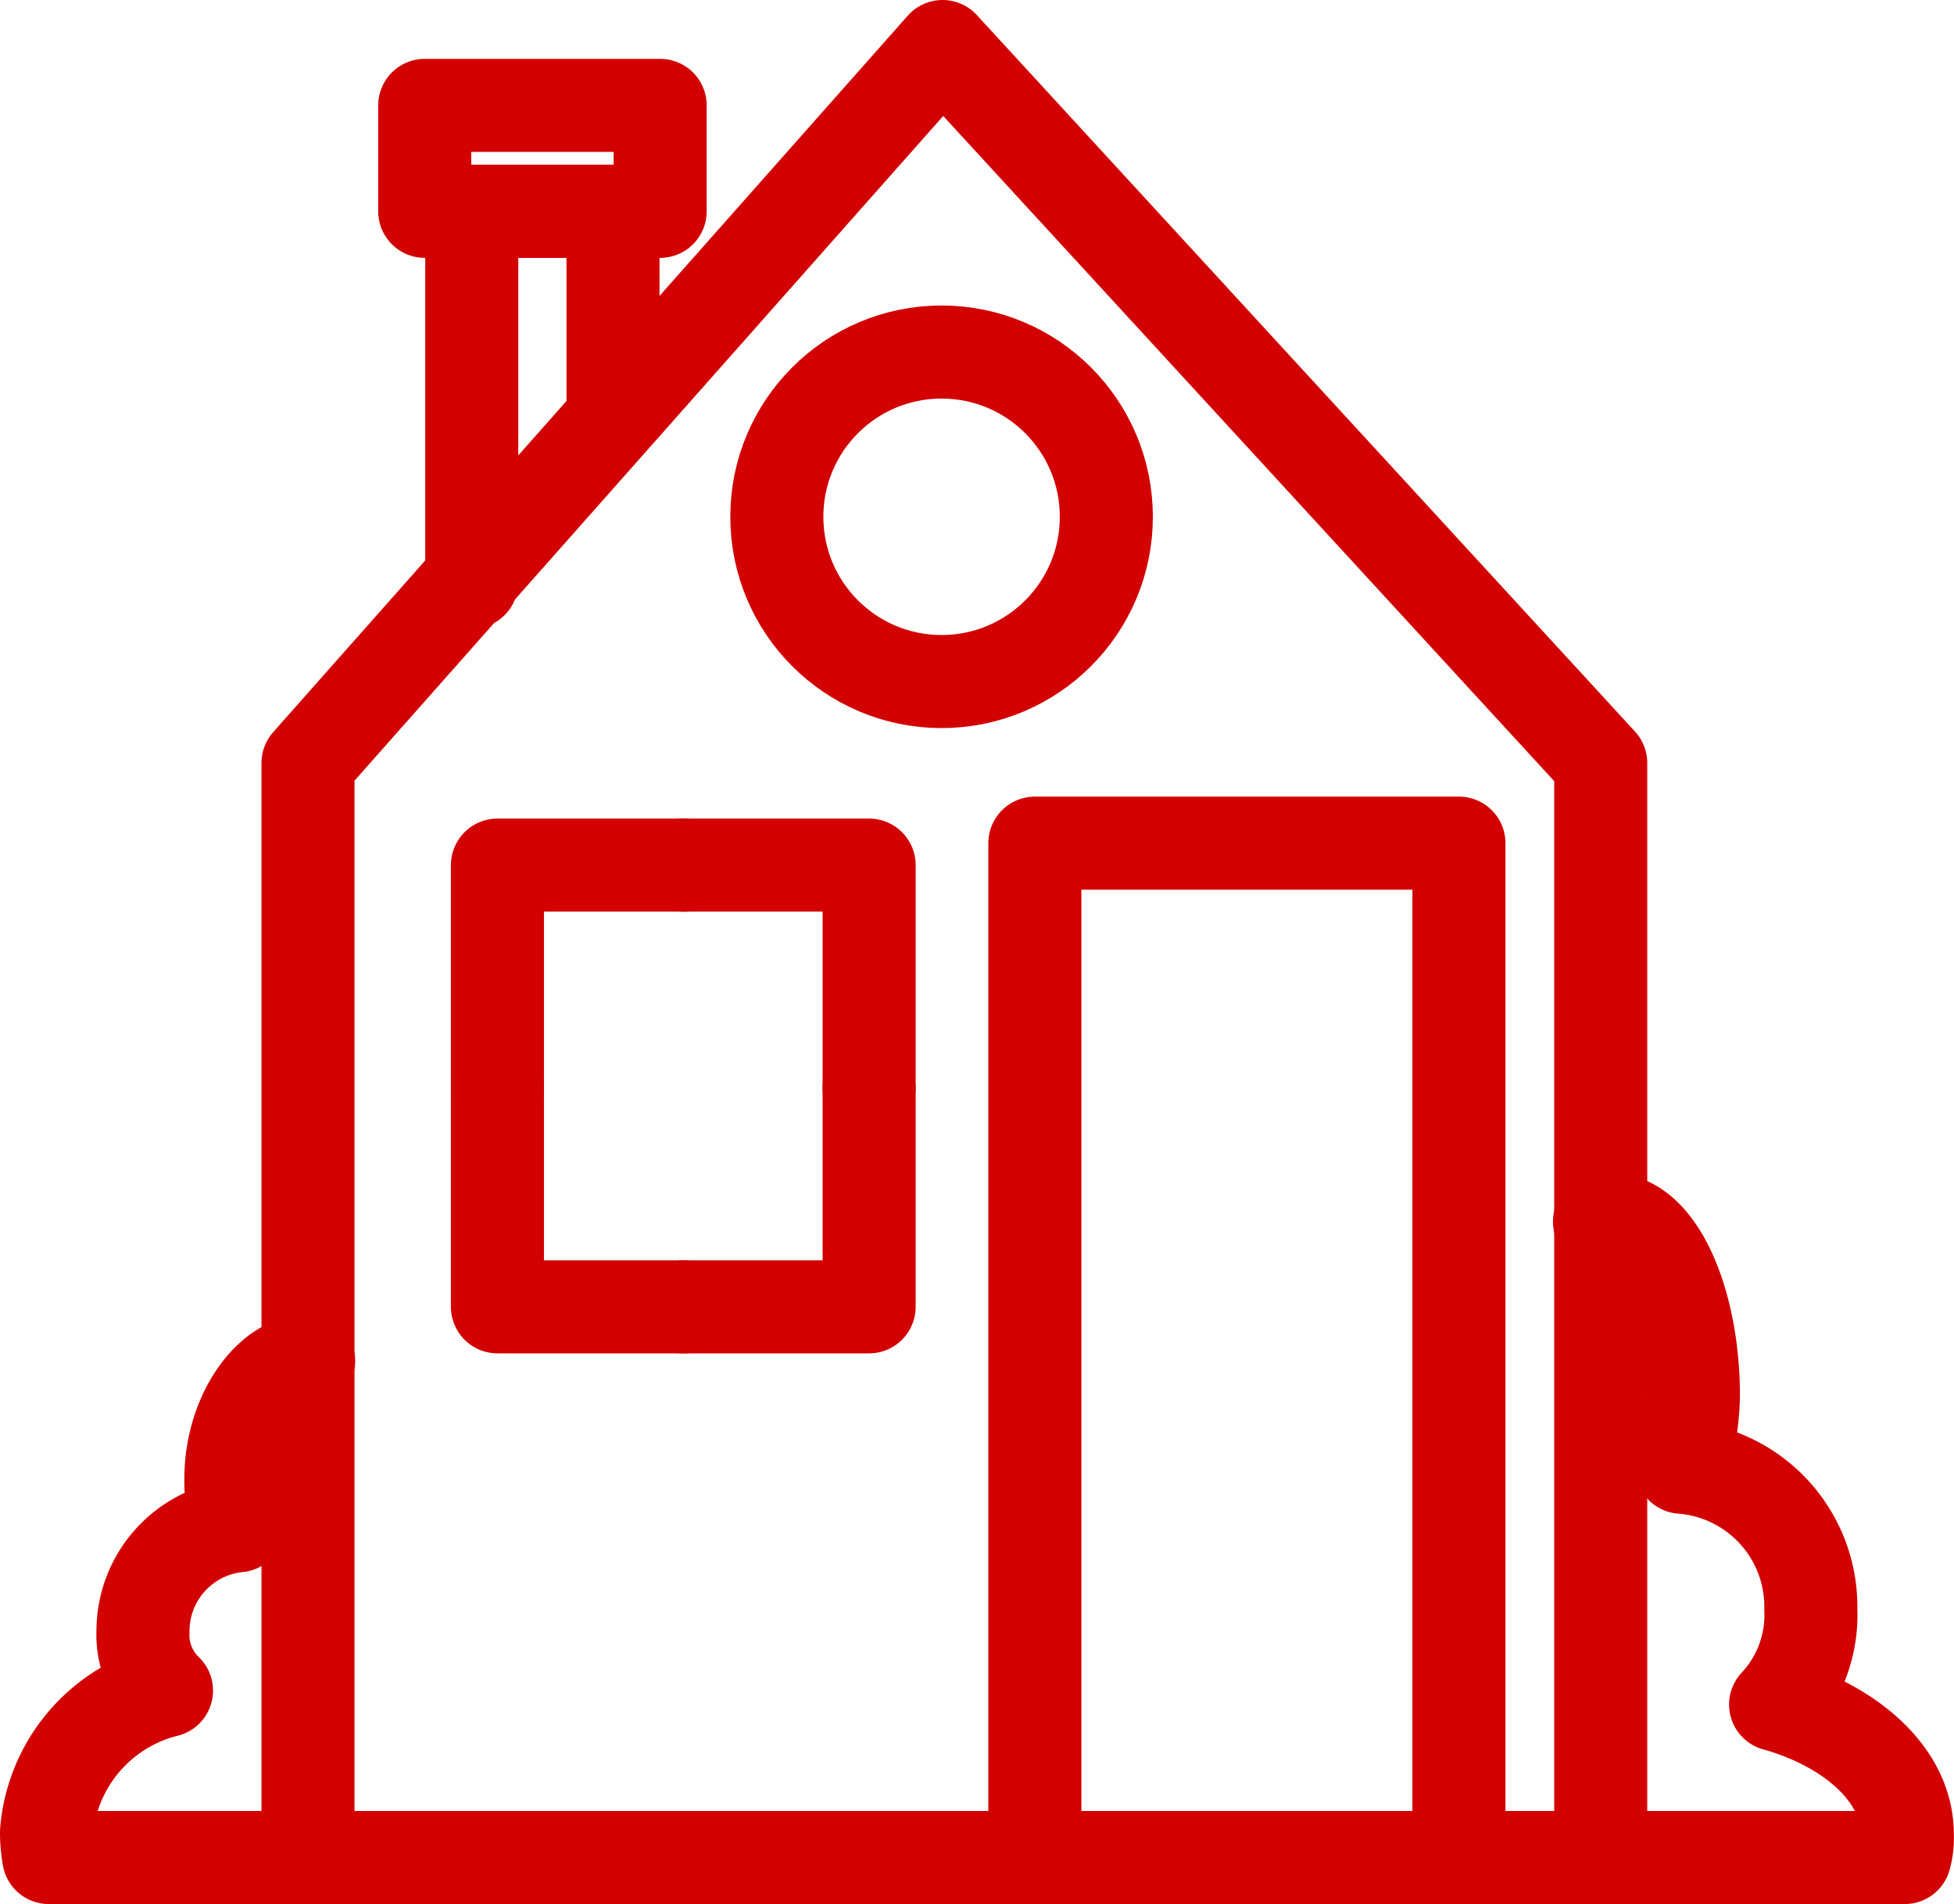
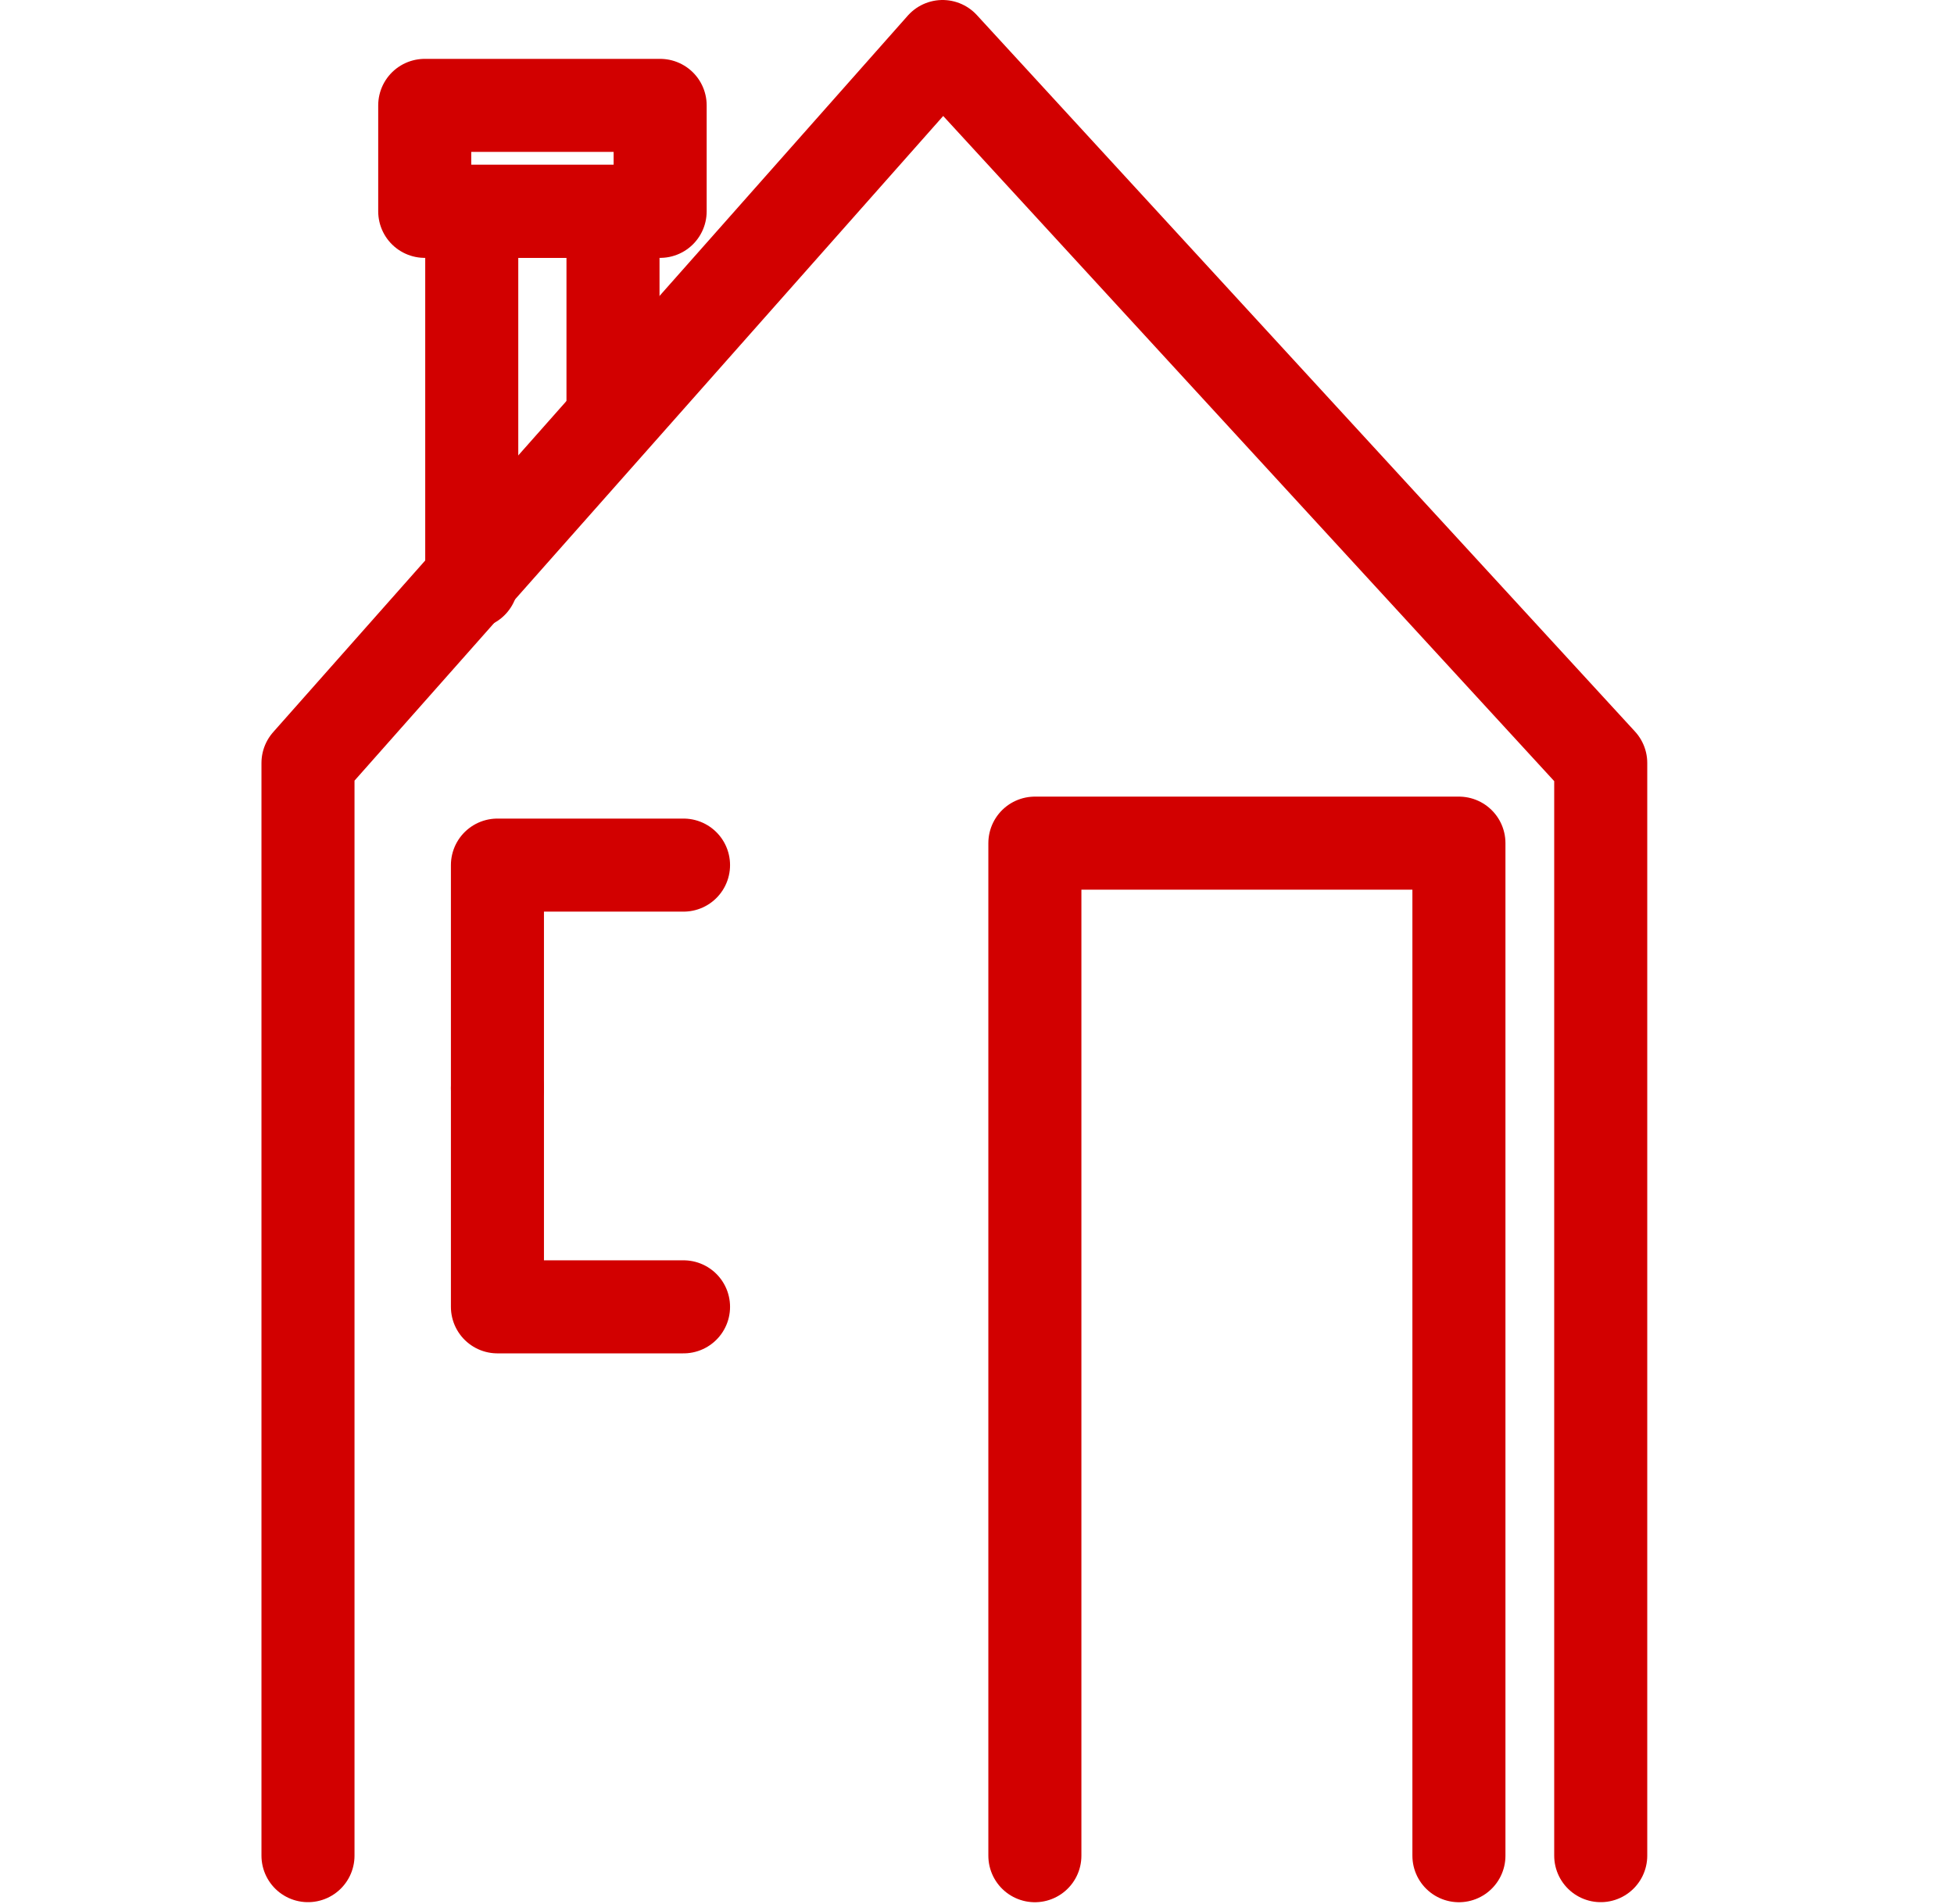
<svg xmlns="http://www.w3.org/2000/svg" width="31.5" height="30.695" viewBox="0 0 31.5 30.695">
  <g id="Domacnost_R" data-name="Domacnost R" transform="translate(0)">
    <g id="Vrstva_1" data-name="Vrstva 1" transform="translate(0.75 0.75)">
      <path id="Path_124" data-name="Path 124" d="M29.81,29.914V12.3L19.2.75,8.97,12.3V29.914" transform="translate(-4.755 -0.75)" fill="none" stroke="#d20000" stroke-linecap="round" stroke-linejoin="round" stroke-width="1.5" />
      <path id="Path_125" data-name="Path 125" d="M14.15,11.909V5.93h2.277V9.253" transform="translate(-7.295 -3.274)" fill="none" stroke="#d20000" stroke-linecap="round" stroke-linejoin="round" stroke-width="1.5" />
      <rect id="Rectangle_28" data-name="Rectangle 28" width="3.795" height="1.708" transform="translate(6.097 0.949)" fill="none" stroke="#d20000" stroke-linecap="round" stroke-linejoin="round" stroke-width="1.5" />
      <path id="Path_126" data-name="Path 126" d="M31.91,42.243V25.92h6.836V42.243" transform="translate(-15.977 -13.078)" fill="none" stroke="#d20000" stroke-linecap="round" stroke-linejoin="round" stroke-width="1.5" />
-       <circle id="Ellipse_43" data-name="Ellipse 43" cx="2.656" cy="2.656" r="2.656" transform="translate(11.773 4.925)" fill="none" stroke="#d20000" stroke-linecap="round" stroke-linejoin="round" stroke-width="1.5" />
-       <path id="Path_127" data-name="Path 127" d="M25.785,37.791a.608.608,0,0,1,.189-.031c.732,0,1.325,1.277,1.325,2.846a4.111,4.111,0,0,1-.189,1.144,2.254,2.254,0,0,1,2.082,2.287,2.116,2.116,0,0,1-.568,1.538c1.192.333,2.123,1.123,2.123,2.087a1.187,1.187,0,0,1-.041.379H.786a2.328,2.328,0,0,1-.036-.415A2.562,2.562,0,0,1,2.684,45.35a1.237,1.237,0,0,1-.379-.949A1.706,1.706,0,0,1,3.84,42.693a2.251,2.251,0,0,1-.118-.759c0-1.026.624-1.9,1.254-1.9" transform="translate(-0.75 -18.847)" fill="none" stroke="#d20000" stroke-linecap="round" stroke-linejoin="round" stroke-width="1.5" />
-       <path id="Path_128" data-name="Path 128" d="M23.81,33.57V37.1h-3" transform="translate(-10.549 -16.783)" fill="none" stroke="#d20000" stroke-linecap="round" stroke-linejoin="round" stroke-width="1.5" />
      <path id="Path_129" data-name="Path 129" d="M14.96,33.57V37.1h3" transform="translate(-7.691 -16.783)" fill="none" stroke="#d20000" stroke-linecap="round" stroke-linejoin="round" stroke-width="1.5" />
-       <path id="Path_130" data-name="Path 130" d="M20.81,26.55h3v3.6" transform="translate(-10.549 -13.354)" fill="none" stroke="#d20000" stroke-linecap="round" stroke-linejoin="round" stroke-width="1.5" />
      <path id="Path_131" data-name="Path 131" d="M17.96,26.55h-3v3.6" transform="translate(-7.691 -13.354)" fill="none" stroke="#d20000" stroke-linecap="round" stroke-linejoin="round" stroke-width="1.5" />
    </g>
  </g>
</svg>